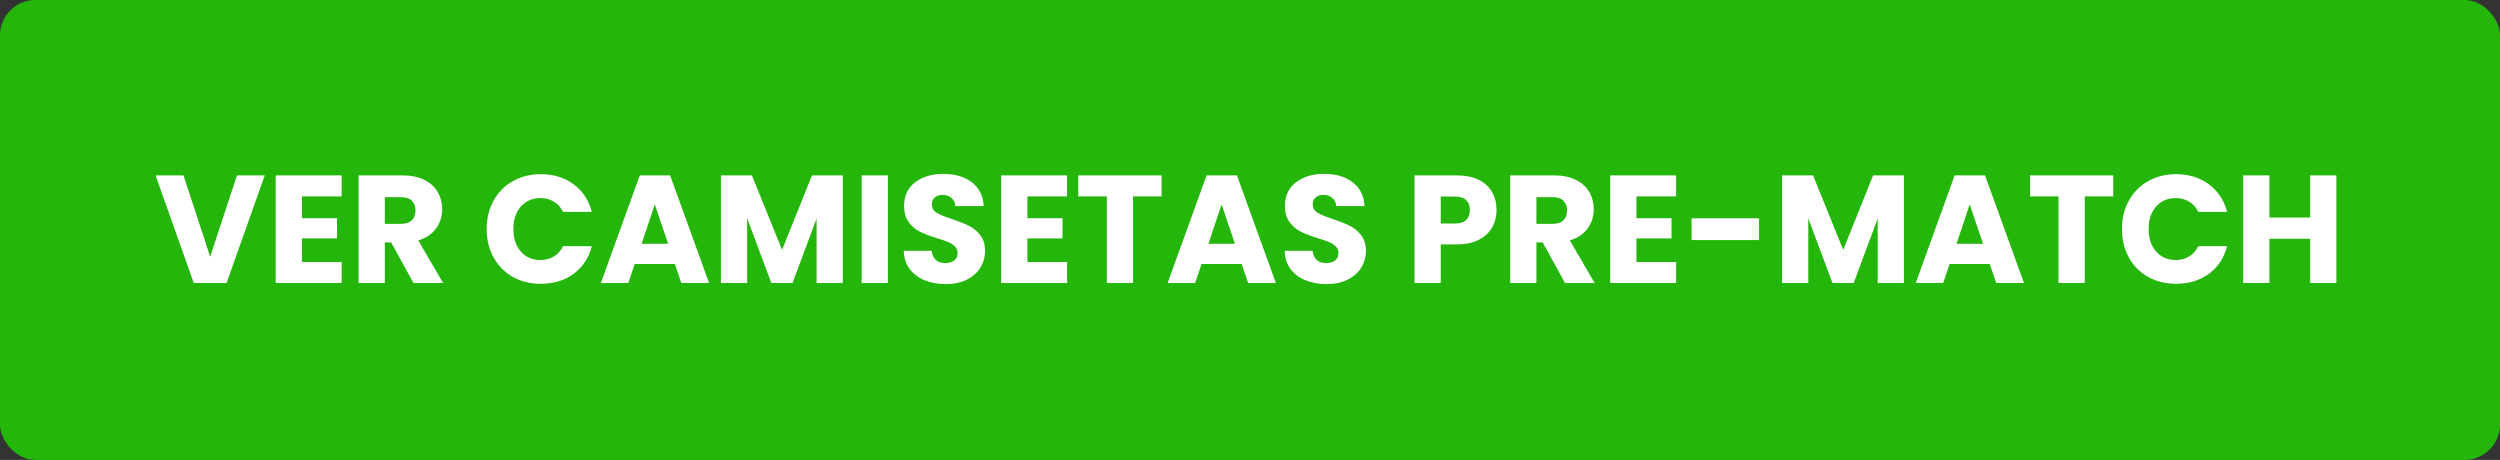
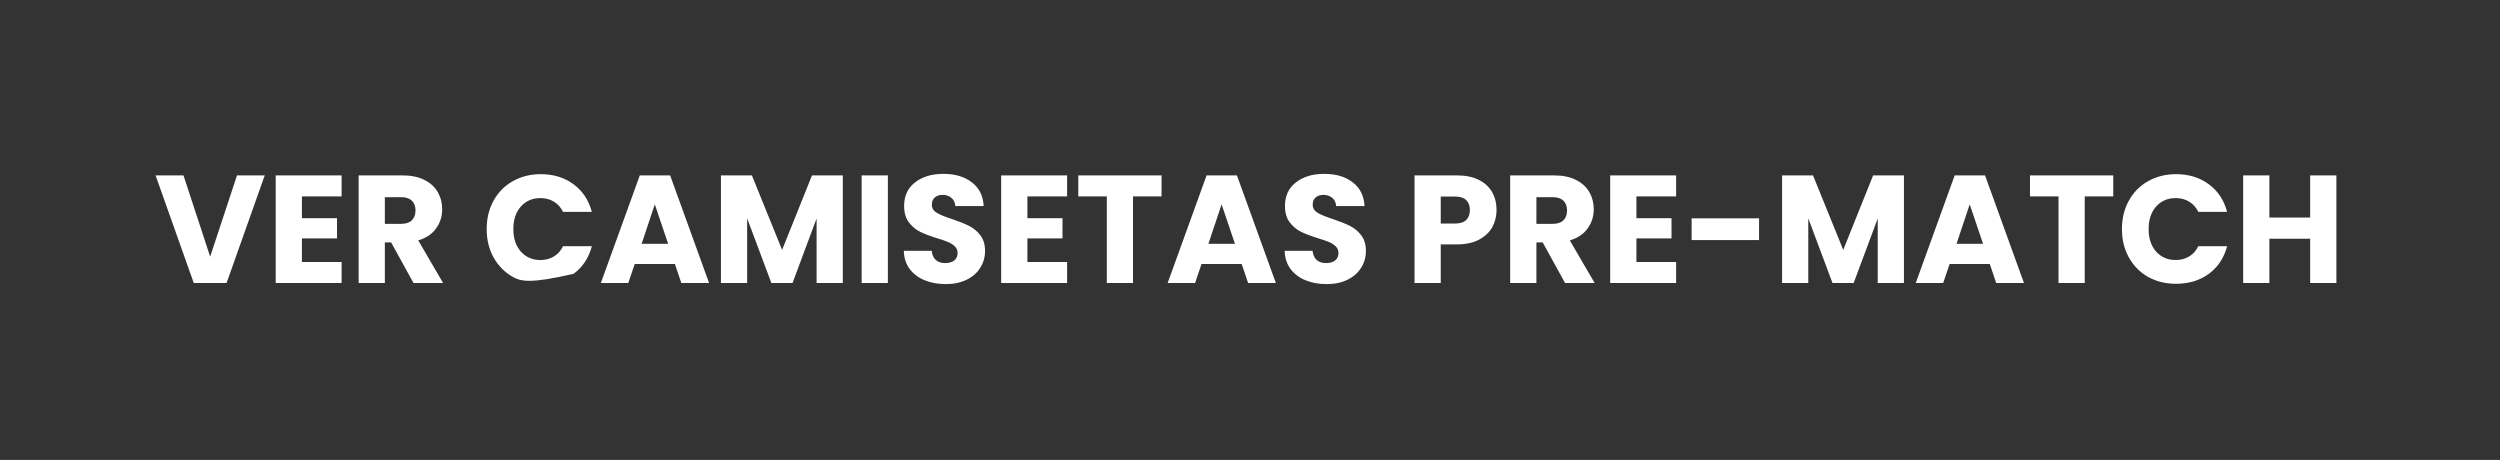
<svg xmlns="http://www.w3.org/2000/svg" width="212" height="39" viewBox="0 0 212 39" fill="none">
  <rect x="0" y="0" width="212" height="39" fill="#333333" stroke="none" />
-   <rect width="212" height="39" rx="3" fill="#25B60C" />
-   <path d="M22.45 14.874L19.213 24H16.431L13.194 14.874H15.56L17.822 21.764L20.097 14.874H22.45ZM25.602 16.655V18.501H28.579V20.217H25.602V22.219H28.969V24H23.379V14.874H28.969V16.655H25.602ZM35.066 24L33.168 20.555H32.635V24H30.412V14.874H34.143C34.862 14.874 35.473 15 35.976 15.251C36.487 15.502 36.869 15.849 37.12 16.291C37.371 16.724 37.497 17.21 37.497 17.747C37.497 18.354 37.324 18.895 36.977 19.372C36.639 19.849 36.136 20.187 35.469 20.386L37.575 24H35.066ZM32.635 18.982H34.013C34.42 18.982 34.724 18.882 34.923 18.683C35.131 18.484 35.235 18.202 35.235 17.838C35.235 17.491 35.131 17.218 34.923 17.019C34.724 16.82 34.42 16.72 34.013 16.72H32.635V18.982ZM41.27 19.424C41.27 18.523 41.465 17.721 41.855 17.019C42.245 16.308 42.787 15.758 43.48 15.368C44.182 14.969 44.975 14.77 45.859 14.77C46.943 14.77 47.87 15.056 48.641 15.628C49.413 16.2 49.928 16.98 50.188 17.968H47.744C47.562 17.587 47.302 17.296 46.964 17.097C46.635 16.898 46.258 16.798 45.833 16.798C45.149 16.798 44.594 17.036 44.169 17.513C43.745 17.99 43.532 18.627 43.532 19.424C43.532 20.221 43.745 20.858 44.169 21.335C44.594 21.812 45.149 22.05 45.833 22.05C46.258 22.05 46.635 21.95 46.964 21.751C47.302 21.552 47.562 21.261 47.744 20.88H50.188C49.928 21.868 49.413 22.648 48.641 23.22C47.87 23.783 46.943 24.065 45.859 24.065C44.975 24.065 44.182 23.87 43.48 23.48C42.787 23.081 42.245 22.531 41.855 21.829C41.465 21.127 41.27 20.325 41.27 19.424ZM57.231 22.388H53.825L53.279 24H50.952L54.254 14.874H56.828L60.13 24H57.777L57.231 22.388ZM56.659 20.672L55.528 17.331L54.41 20.672H56.659ZM71.47 14.874V24H69.247V18.527L67.206 24H65.412L63.358 18.514V24H61.135V14.874H63.761L66.322 21.192L68.857 14.874H71.47ZM75.291 14.874V24H73.068V14.874H75.291ZM80.204 24.091C79.537 24.091 78.939 23.983 78.41 23.766C77.882 23.549 77.457 23.229 77.136 22.804C76.824 22.379 76.659 21.868 76.642 21.27H79.008C79.043 21.608 79.16 21.868 79.359 22.05C79.558 22.223 79.819 22.31 80.139 22.31C80.469 22.31 80.728 22.236 80.919 22.089C81.11 21.933 81.205 21.721 81.205 21.452C81.205 21.227 81.127 21.04 80.971 20.893C80.824 20.746 80.638 20.624 80.412 20.529C80.195 20.434 79.883 20.325 79.476 20.204C78.887 20.022 78.406 19.84 78.033 19.658C77.66 19.476 77.34 19.207 77.071 18.852C76.802 18.497 76.668 18.033 76.668 17.461C76.668 16.612 76.976 15.949 77.591 15.472C78.207 14.987 79.008 14.744 79.996 14.744C81.001 14.744 81.812 14.987 82.427 15.472C83.043 15.949 83.372 16.616 83.415 17.474H81.01C80.993 17.179 80.885 16.95 80.685 16.785C80.486 16.612 80.23 16.525 79.918 16.525C79.65 16.525 79.433 16.599 79.268 16.746C79.103 16.885 79.021 17.088 79.021 17.357C79.021 17.652 79.16 17.881 79.437 18.046C79.715 18.211 80.148 18.388 80.737 18.579C81.326 18.778 81.803 18.969 82.167 19.151C82.54 19.333 82.861 19.597 83.129 19.944C83.398 20.291 83.532 20.737 83.532 21.283C83.532 21.803 83.398 22.275 83.129 22.7C82.869 23.125 82.488 23.463 81.985 23.714C81.483 23.965 80.889 24.091 80.204 24.091ZM87.123 16.655V18.501H90.1V20.217H87.123V22.219H90.49V24H84.9V14.874H90.49V16.655H87.123ZM98.498 14.874V16.655H96.08V24H93.857V16.655H91.439V14.874H98.498ZM105.295 22.388H101.889L101.343 24H99.016L102.318 14.874H104.892L108.194 24H105.841L105.295 22.388ZM104.723 20.672L103.592 17.331L102.474 20.672H104.723ZM112.501 24.091C111.834 24.091 111.236 23.983 110.707 23.766C110.178 23.549 109.754 23.229 109.433 22.804C109.121 22.379 108.956 21.868 108.939 21.27H111.305C111.34 21.608 111.457 21.868 111.656 22.05C111.855 22.223 112.115 22.31 112.436 22.31C112.765 22.31 113.025 22.236 113.216 22.089C113.407 21.933 113.502 21.721 113.502 21.452C113.502 21.227 113.424 21.04 113.268 20.893C113.121 20.746 112.934 20.624 112.709 20.529C112.492 20.434 112.18 20.325 111.773 20.204C111.184 20.022 110.703 19.84 110.33 19.658C109.957 19.476 109.637 19.207 109.368 18.852C109.099 18.497 108.965 18.033 108.965 17.461C108.965 16.612 109.273 15.949 109.888 15.472C110.503 14.987 111.305 14.744 112.293 14.744C113.298 14.744 114.109 14.987 114.724 15.472C115.339 15.949 115.669 16.616 115.712 17.474H113.307C113.29 17.179 113.181 16.95 112.982 16.785C112.783 16.612 112.527 16.525 112.215 16.525C111.946 16.525 111.73 16.599 111.565 16.746C111.4 16.885 111.318 17.088 111.318 17.357C111.318 17.652 111.457 17.881 111.734 18.046C112.011 18.211 112.445 18.388 113.034 18.579C113.623 18.778 114.1 18.969 114.464 19.151C114.837 19.333 115.157 19.597 115.426 19.944C115.695 20.291 115.829 20.737 115.829 21.283C115.829 21.803 115.695 22.275 115.426 22.7C115.166 23.125 114.785 23.463 114.282 23.714C113.779 23.965 113.186 24.091 112.501 24.091ZM126.907 17.812C126.907 18.341 126.786 18.826 126.543 19.268C126.3 19.701 125.928 20.052 125.425 20.321C124.922 20.59 124.298 20.724 123.553 20.724H122.175V24H119.952V14.874H123.553C124.281 14.874 124.896 15 125.399 15.251C125.902 15.502 126.279 15.849 126.53 16.291C126.781 16.733 126.907 17.24 126.907 17.812ZM123.384 18.956C123.809 18.956 124.125 18.856 124.333 18.657C124.541 18.458 124.645 18.176 124.645 17.812C124.645 17.448 124.541 17.166 124.333 16.967C124.125 16.768 123.809 16.668 123.384 16.668H122.175V18.956H123.384ZM132.718 24L130.82 20.555H130.287V24H128.064V14.874H131.795C132.515 14.874 133.126 15 133.628 15.251C134.14 15.502 134.521 15.849 134.772 16.291C135.024 16.724 135.149 17.21 135.149 17.747C135.149 18.354 134.976 18.895 134.629 19.372C134.291 19.849 133.789 20.187 133.121 20.386L135.227 24H132.718ZM130.287 18.982H131.665C132.073 18.982 132.376 18.882 132.575 18.683C132.783 18.484 132.887 18.202 132.887 17.838C132.887 17.491 132.783 17.218 132.575 17.019C132.376 16.82 132.073 16.72 131.665 16.72H130.287V18.982ZM138.768 16.655V18.501H141.745V20.217H138.768V22.219H142.135V24H136.545V14.874H142.135V16.655H138.768ZM149.168 18.514V20.36H143.448V18.514H149.168ZM161.454 14.874V24H159.231V18.527L157.19 24H155.396L153.342 18.514V24H151.119V14.874H153.745L156.306 21.192L158.841 14.874H161.454ZM168.734 22.388H165.328L164.782 24H162.455L165.757 14.874H168.331L171.633 24H169.28L168.734 22.388ZM168.162 20.672L167.031 17.331L165.913 20.672H168.162ZM179.203 14.874V16.655H176.785V24H174.562V16.655H172.144V14.874H179.203ZM179.941 19.424C179.941 18.523 180.136 17.721 180.526 17.019C180.916 16.308 181.458 15.758 182.151 15.368C182.853 14.969 183.646 14.77 184.53 14.77C185.614 14.77 186.541 15.056 187.312 15.628C188.084 16.2 188.599 16.98 188.859 17.968H186.415C186.233 17.587 185.973 17.296 185.635 17.097C185.306 16.898 184.929 16.798 184.504 16.798C183.82 16.798 183.265 17.036 182.84 17.513C182.416 17.99 182.203 18.627 182.203 19.424C182.203 20.221 182.416 20.858 182.84 21.335C183.265 21.812 183.82 22.05 184.504 22.05C184.929 22.05 185.306 21.95 185.635 21.751C185.973 21.552 186.233 21.261 186.415 20.88H188.859C188.599 21.868 188.084 22.648 187.312 23.22C186.541 23.783 185.614 24.065 184.53 24.065C183.646 24.065 182.853 23.87 182.151 23.48C181.458 23.081 180.916 22.531 180.526 21.829C180.136 21.127 179.941 20.325 179.941 19.424ZM198.125 14.874V24H195.902V20.243H192.444V24H190.221V14.874H192.444V18.449H195.902V14.874H198.125Z" fill="white" />
+   <path d="M22.45 14.874L19.213 24H16.431L13.194 14.874H15.56L17.822 21.764L20.097 14.874H22.45ZM25.602 16.655V18.501H28.579V20.217H25.602V22.219H28.969V24H23.379V14.874H28.969V16.655H25.602ZM35.066 24L33.168 20.555H32.635V24H30.412V14.874H34.143C34.862 14.874 35.473 15 35.976 15.251C36.487 15.502 36.869 15.849 37.12 16.291C37.371 16.724 37.497 17.21 37.497 17.747C37.497 18.354 37.324 18.895 36.977 19.372C36.639 19.849 36.136 20.187 35.469 20.386L37.575 24H35.066ZM32.635 18.982H34.013C34.42 18.982 34.724 18.882 34.923 18.683C35.131 18.484 35.235 18.202 35.235 17.838C35.235 17.491 35.131 17.218 34.923 17.019C34.724 16.82 34.42 16.72 34.013 16.72H32.635V18.982ZM41.27 19.424C41.27 18.523 41.465 17.721 41.855 17.019C42.245 16.308 42.787 15.758 43.48 15.368C44.182 14.969 44.975 14.77 45.859 14.77C46.943 14.77 47.87 15.056 48.641 15.628C49.413 16.2 49.928 16.98 50.188 17.968H47.744C47.562 17.587 47.302 17.296 46.964 17.097C46.635 16.898 46.258 16.798 45.833 16.798C45.149 16.798 44.594 17.036 44.169 17.513C43.745 17.99 43.532 18.627 43.532 19.424C43.532 20.221 43.745 20.858 44.169 21.335C44.594 21.812 45.149 22.05 45.833 22.05C46.258 22.05 46.635 21.95 46.964 21.751C47.302 21.552 47.562 21.261 47.744 20.88H50.188C49.928 21.868 49.413 22.648 48.641 23.22C44.975 24.065 44.182 23.87 43.48 23.48C42.787 23.081 42.245 22.531 41.855 21.829C41.465 21.127 41.27 20.325 41.27 19.424ZM57.231 22.388H53.825L53.279 24H50.952L54.254 14.874H56.828L60.13 24H57.777L57.231 22.388ZM56.659 20.672L55.528 17.331L54.41 20.672H56.659ZM71.47 14.874V24H69.247V18.527L67.206 24H65.412L63.358 18.514V24H61.135V14.874H63.761L66.322 21.192L68.857 14.874H71.47ZM75.291 14.874V24H73.068V14.874H75.291ZM80.204 24.091C79.537 24.091 78.939 23.983 78.41 23.766C77.882 23.549 77.457 23.229 77.136 22.804C76.824 22.379 76.659 21.868 76.642 21.27H79.008C79.043 21.608 79.16 21.868 79.359 22.05C79.558 22.223 79.819 22.31 80.139 22.31C80.469 22.31 80.728 22.236 80.919 22.089C81.11 21.933 81.205 21.721 81.205 21.452C81.205 21.227 81.127 21.04 80.971 20.893C80.824 20.746 80.638 20.624 80.412 20.529C80.195 20.434 79.883 20.325 79.476 20.204C78.887 20.022 78.406 19.84 78.033 19.658C77.66 19.476 77.34 19.207 77.071 18.852C76.802 18.497 76.668 18.033 76.668 17.461C76.668 16.612 76.976 15.949 77.591 15.472C78.207 14.987 79.008 14.744 79.996 14.744C81.001 14.744 81.812 14.987 82.427 15.472C83.043 15.949 83.372 16.616 83.415 17.474H81.01C80.993 17.179 80.885 16.95 80.685 16.785C80.486 16.612 80.23 16.525 79.918 16.525C79.65 16.525 79.433 16.599 79.268 16.746C79.103 16.885 79.021 17.088 79.021 17.357C79.021 17.652 79.16 17.881 79.437 18.046C79.715 18.211 80.148 18.388 80.737 18.579C81.326 18.778 81.803 18.969 82.167 19.151C82.54 19.333 82.861 19.597 83.129 19.944C83.398 20.291 83.532 20.737 83.532 21.283C83.532 21.803 83.398 22.275 83.129 22.7C82.869 23.125 82.488 23.463 81.985 23.714C81.483 23.965 80.889 24.091 80.204 24.091ZM87.123 16.655V18.501H90.1V20.217H87.123V22.219H90.49V24H84.9V14.874H90.49V16.655H87.123ZM98.498 14.874V16.655H96.08V24H93.857V16.655H91.439V14.874H98.498ZM105.295 22.388H101.889L101.343 24H99.016L102.318 14.874H104.892L108.194 24H105.841L105.295 22.388ZM104.723 20.672L103.592 17.331L102.474 20.672H104.723ZM112.501 24.091C111.834 24.091 111.236 23.983 110.707 23.766C110.178 23.549 109.754 23.229 109.433 22.804C109.121 22.379 108.956 21.868 108.939 21.27H111.305C111.34 21.608 111.457 21.868 111.656 22.05C111.855 22.223 112.115 22.31 112.436 22.31C112.765 22.31 113.025 22.236 113.216 22.089C113.407 21.933 113.502 21.721 113.502 21.452C113.502 21.227 113.424 21.04 113.268 20.893C113.121 20.746 112.934 20.624 112.709 20.529C112.492 20.434 112.18 20.325 111.773 20.204C111.184 20.022 110.703 19.84 110.33 19.658C109.957 19.476 109.637 19.207 109.368 18.852C109.099 18.497 108.965 18.033 108.965 17.461C108.965 16.612 109.273 15.949 109.888 15.472C110.503 14.987 111.305 14.744 112.293 14.744C113.298 14.744 114.109 14.987 114.724 15.472C115.339 15.949 115.669 16.616 115.712 17.474H113.307C113.29 17.179 113.181 16.95 112.982 16.785C112.783 16.612 112.527 16.525 112.215 16.525C111.946 16.525 111.73 16.599 111.565 16.746C111.4 16.885 111.318 17.088 111.318 17.357C111.318 17.652 111.457 17.881 111.734 18.046C112.011 18.211 112.445 18.388 113.034 18.579C113.623 18.778 114.1 18.969 114.464 19.151C114.837 19.333 115.157 19.597 115.426 19.944C115.695 20.291 115.829 20.737 115.829 21.283C115.829 21.803 115.695 22.275 115.426 22.7C115.166 23.125 114.785 23.463 114.282 23.714C113.779 23.965 113.186 24.091 112.501 24.091ZM126.907 17.812C126.907 18.341 126.786 18.826 126.543 19.268C126.3 19.701 125.928 20.052 125.425 20.321C124.922 20.59 124.298 20.724 123.553 20.724H122.175V24H119.952V14.874H123.553C124.281 14.874 124.896 15 125.399 15.251C125.902 15.502 126.279 15.849 126.53 16.291C126.781 16.733 126.907 17.24 126.907 17.812ZM123.384 18.956C123.809 18.956 124.125 18.856 124.333 18.657C124.541 18.458 124.645 18.176 124.645 17.812C124.645 17.448 124.541 17.166 124.333 16.967C124.125 16.768 123.809 16.668 123.384 16.668H122.175V18.956H123.384ZM132.718 24L130.82 20.555H130.287V24H128.064V14.874H131.795C132.515 14.874 133.126 15 133.628 15.251C134.14 15.502 134.521 15.849 134.772 16.291C135.024 16.724 135.149 17.21 135.149 17.747C135.149 18.354 134.976 18.895 134.629 19.372C134.291 19.849 133.789 20.187 133.121 20.386L135.227 24H132.718ZM130.287 18.982H131.665C132.073 18.982 132.376 18.882 132.575 18.683C132.783 18.484 132.887 18.202 132.887 17.838C132.887 17.491 132.783 17.218 132.575 17.019C132.376 16.82 132.073 16.72 131.665 16.72H130.287V18.982ZM138.768 16.655V18.501H141.745V20.217H138.768V22.219H142.135V24H136.545V14.874H142.135V16.655H138.768ZM149.168 18.514V20.36H143.448V18.514H149.168ZM161.454 14.874V24H159.231V18.527L157.19 24H155.396L153.342 18.514V24H151.119V14.874H153.745L156.306 21.192L158.841 14.874H161.454ZM168.734 22.388H165.328L164.782 24H162.455L165.757 14.874H168.331L171.633 24H169.28L168.734 22.388ZM168.162 20.672L167.031 17.331L165.913 20.672H168.162ZM179.203 14.874V16.655H176.785V24H174.562V16.655H172.144V14.874H179.203ZM179.941 19.424C179.941 18.523 180.136 17.721 180.526 17.019C180.916 16.308 181.458 15.758 182.151 15.368C182.853 14.969 183.646 14.77 184.53 14.77C185.614 14.77 186.541 15.056 187.312 15.628C188.084 16.2 188.599 16.98 188.859 17.968H186.415C186.233 17.587 185.973 17.296 185.635 17.097C185.306 16.898 184.929 16.798 184.504 16.798C183.82 16.798 183.265 17.036 182.84 17.513C182.416 17.99 182.203 18.627 182.203 19.424C182.203 20.221 182.416 20.858 182.84 21.335C183.265 21.812 183.82 22.05 184.504 22.05C184.929 22.05 185.306 21.95 185.635 21.751C185.973 21.552 186.233 21.261 186.415 20.88H188.859C188.599 21.868 188.084 22.648 187.312 23.22C186.541 23.783 185.614 24.065 184.53 24.065C183.646 24.065 182.853 23.87 182.151 23.48C181.458 23.081 180.916 22.531 180.526 21.829C180.136 21.127 179.941 20.325 179.941 19.424ZM198.125 14.874V24H195.902V20.243H192.444V24H190.221V14.874H192.444V18.449H195.902V14.874H198.125Z" fill="white" />
</svg>